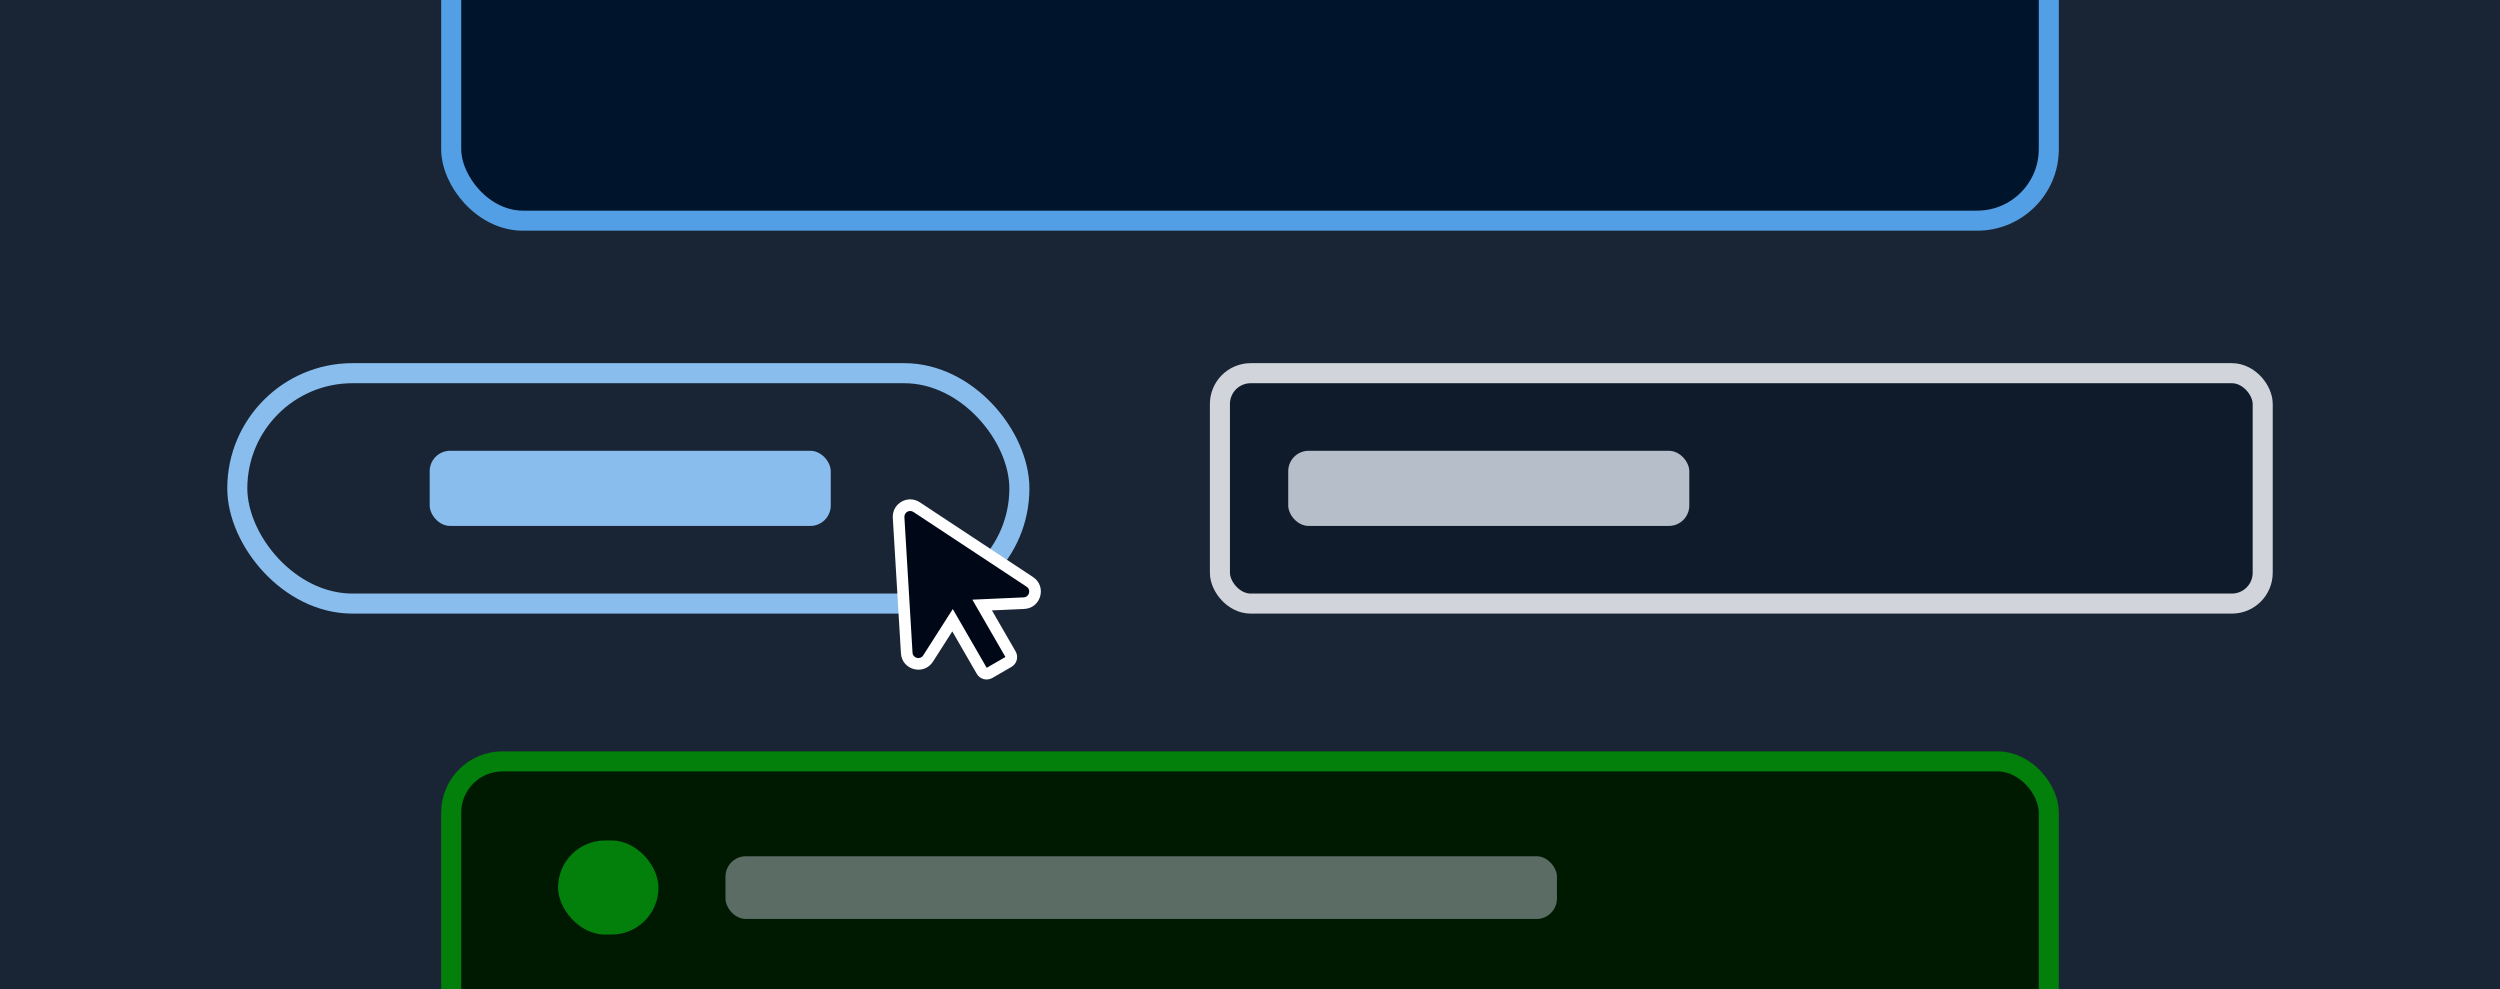
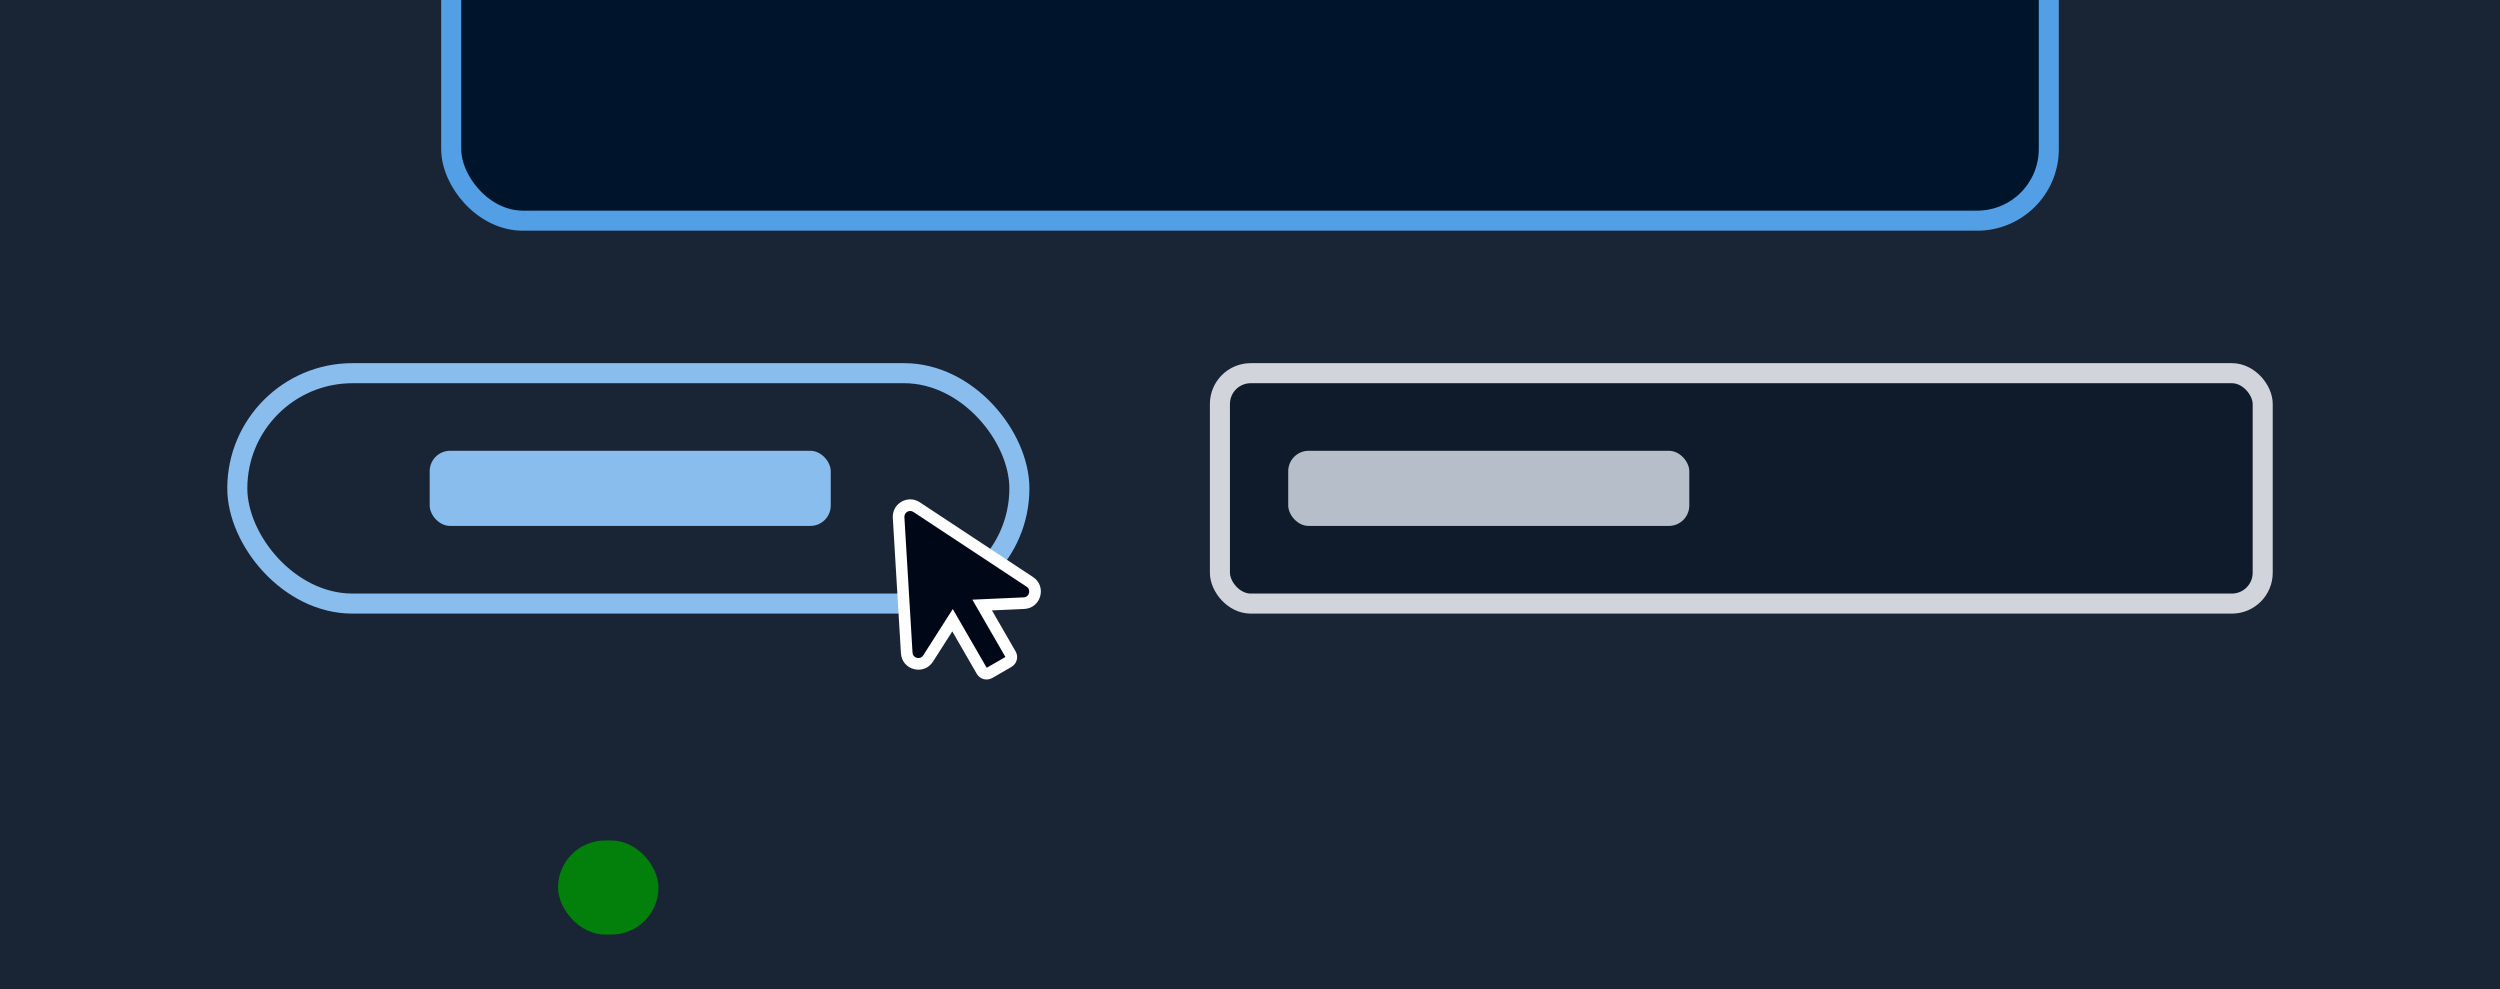
<svg xmlns="http://www.w3.org/2000/svg" width="374" height="148" viewBox="0 0 374 148" fill="none">
  <g clip-path="url(#clip0_178_209243)">
    <rect width="374" height="148" fill="#192534" />
    <rect x="35.5" y="55.828" width="117" height="34.468" rx="17.234" fill="#192534" stroke="#89BDEE" stroke-width="3" />
    <rect x="64.281" y="67.438" width="60" height="11.241" rx="3.053" fill="#89BDEE" />
    <rect x="182.5" y="55.828" width="156" height="34.468" rx="4.606" fill="#0F1B2A" stroke="#D1D5DB" stroke-width="3" />
    <rect x="192.719" y="67.438" width="60" height="11.241" rx="3.053" fill="#B6BEC9" />
    <g clip-path="url(#clip1_178_209243)">
      <g filter="url(#filter0_d_178_209243)">
        <path fill-rule="evenodd" clip-rule="evenodd" d="M137.12 74.128C135.926 73.339 134.344 74.252 134.43 75.681L135.646 95.945C135.747 97.624 137.937 98.194 138.843 96.776L142.499 91.05L146.878 98.635C147.107 99.031 147.614 99.167 148.01 98.938L150.881 97.281C151.277 97.052 151.413 96.545 151.184 96.149L146.928 88.777L153.182 88.497C154.863 88.422 155.465 86.24 154.061 85.313L137.12 74.128Z" fill="#000716" />
        <path d="M134.43 75.681L133.563 75.733L133.563 75.733L134.43 75.681ZM137.12 74.128L136.641 74.852L136.641 74.852L137.12 74.128ZM135.646 95.945L134.78 95.997L134.78 95.997L135.646 95.945ZM138.843 96.776L139.574 97.243L139.574 97.243L138.843 96.776ZM142.499 91.05L143.251 90.616L142.537 89.378L141.767 90.582L142.499 91.05ZM146.878 98.635L147.63 98.201L146.878 98.635ZM151.184 96.149L151.936 95.715L151.184 96.149ZM146.928 88.777L146.889 87.909L145.462 87.973L146.176 89.211L146.928 88.777ZM153.182 88.497L153.221 89.364L153.221 89.364L153.182 88.497ZM154.061 85.313L153.583 86.038L153.583 86.038L154.061 85.313ZM135.296 75.629C135.254 74.915 136.044 74.458 136.641 74.852L137.598 73.403C135.807 72.221 133.435 73.59 133.563 75.733L135.296 75.629ZM136.513 95.893L135.296 75.629L133.563 75.733L134.78 95.997L136.513 95.893ZM138.111 96.309C137.658 97.017 136.563 96.733 136.513 95.893L134.78 95.997C134.931 98.516 138.217 99.37 139.574 97.243L138.111 96.309ZM141.767 90.582L138.111 96.309L139.574 97.243L143.231 91.517L141.767 90.582ZM147.63 98.201L143.251 90.616L141.747 91.484L146.127 99.069L147.63 98.201ZM147.576 98.186C147.595 98.175 147.619 98.182 147.63 98.201L146.127 99.069C146.595 99.88 147.633 100.158 148.444 99.69L147.576 98.186ZM150.447 96.529L147.576 98.186L148.444 99.69L151.315 98.032L150.447 96.529ZM150.432 96.583C150.422 96.564 150.428 96.54 150.447 96.529L151.315 98.032C152.127 97.564 152.405 96.526 151.936 95.715L150.432 96.583ZM146.176 89.211L150.432 96.583L151.936 95.715L147.68 88.343L146.176 89.211ZM153.143 87.63L146.889 87.909L146.967 89.644L153.221 89.364L153.143 87.63ZM153.583 86.038C154.285 86.501 153.984 87.592 153.143 87.63L153.221 89.364C155.742 89.251 156.645 85.979 154.54 84.589L153.583 86.038ZM136.641 74.852L153.583 86.038L154.54 84.589L137.598 73.403L136.641 74.852Z" fill="white" />
      </g>
    </g>
    <rect x="67.5" y="-59.391" width="239" height="92.402" rx="10.712" fill="#00142B" stroke="#539FE5" stroke-width="3" />
-     <rect x="67.5" y="113.906" width="239" height="92.544" rx="7.659" fill="#001A02" stroke="#037F0C" stroke-width="3" />
    <rect x="83.484" y="125.734" width="15.027" height="14.076" rx="7.038" fill="#037F0C" />
-     <rect opacity="0.5" x="108.531" y="128.094" width="124.389" height="9.384" rx="3.053" fill="#B6BEC9" />
  </g>
  <defs>
    <filter id="filter0_d_178_209243" x="124.881" y="66.024" width="39.519" height="44.316" filterUnits="userSpaceOnUse" color-interpolation-filters="sRGB">
      <feFlood flood-opacity="0" result="BackgroundImageFix" />
      <feColorMatrix in="SourceAlpha" type="matrix" values="0 0 0 0 0 0 0 0 0 0 0 0 0 0 0 0 0 0 127 0" result="hardAlpha" />
      <feOffset dy="1.736" />
      <feGaussianBlur stdDeviation="4.341" />
      <feColorMatrix type="matrix" values="0 0 0 0 0 0 0 0 0 0.027 0 0 0 0 0.086 0 0 0 0.12 0" />
      <feBlend mode="normal" in2="BackgroundImageFix" result="effect1_dropShadow_178_209243" />
      <feBlend mode="normal" in="SourceGraphic" in2="effect1_dropShadow_178_209243" result="shape" />
    </filter>
    <clipPath id="clip0_178_209243">
      <rect width="374" height="148" fill="white" />
    </clipPath>
    <clipPath id="clip1_178_209243">
      <rect width="41.434" height="41.434" fill="white" transform="translate(114 78.719) rotate(-30)" />
    </clipPath>
  </defs>
</svg>